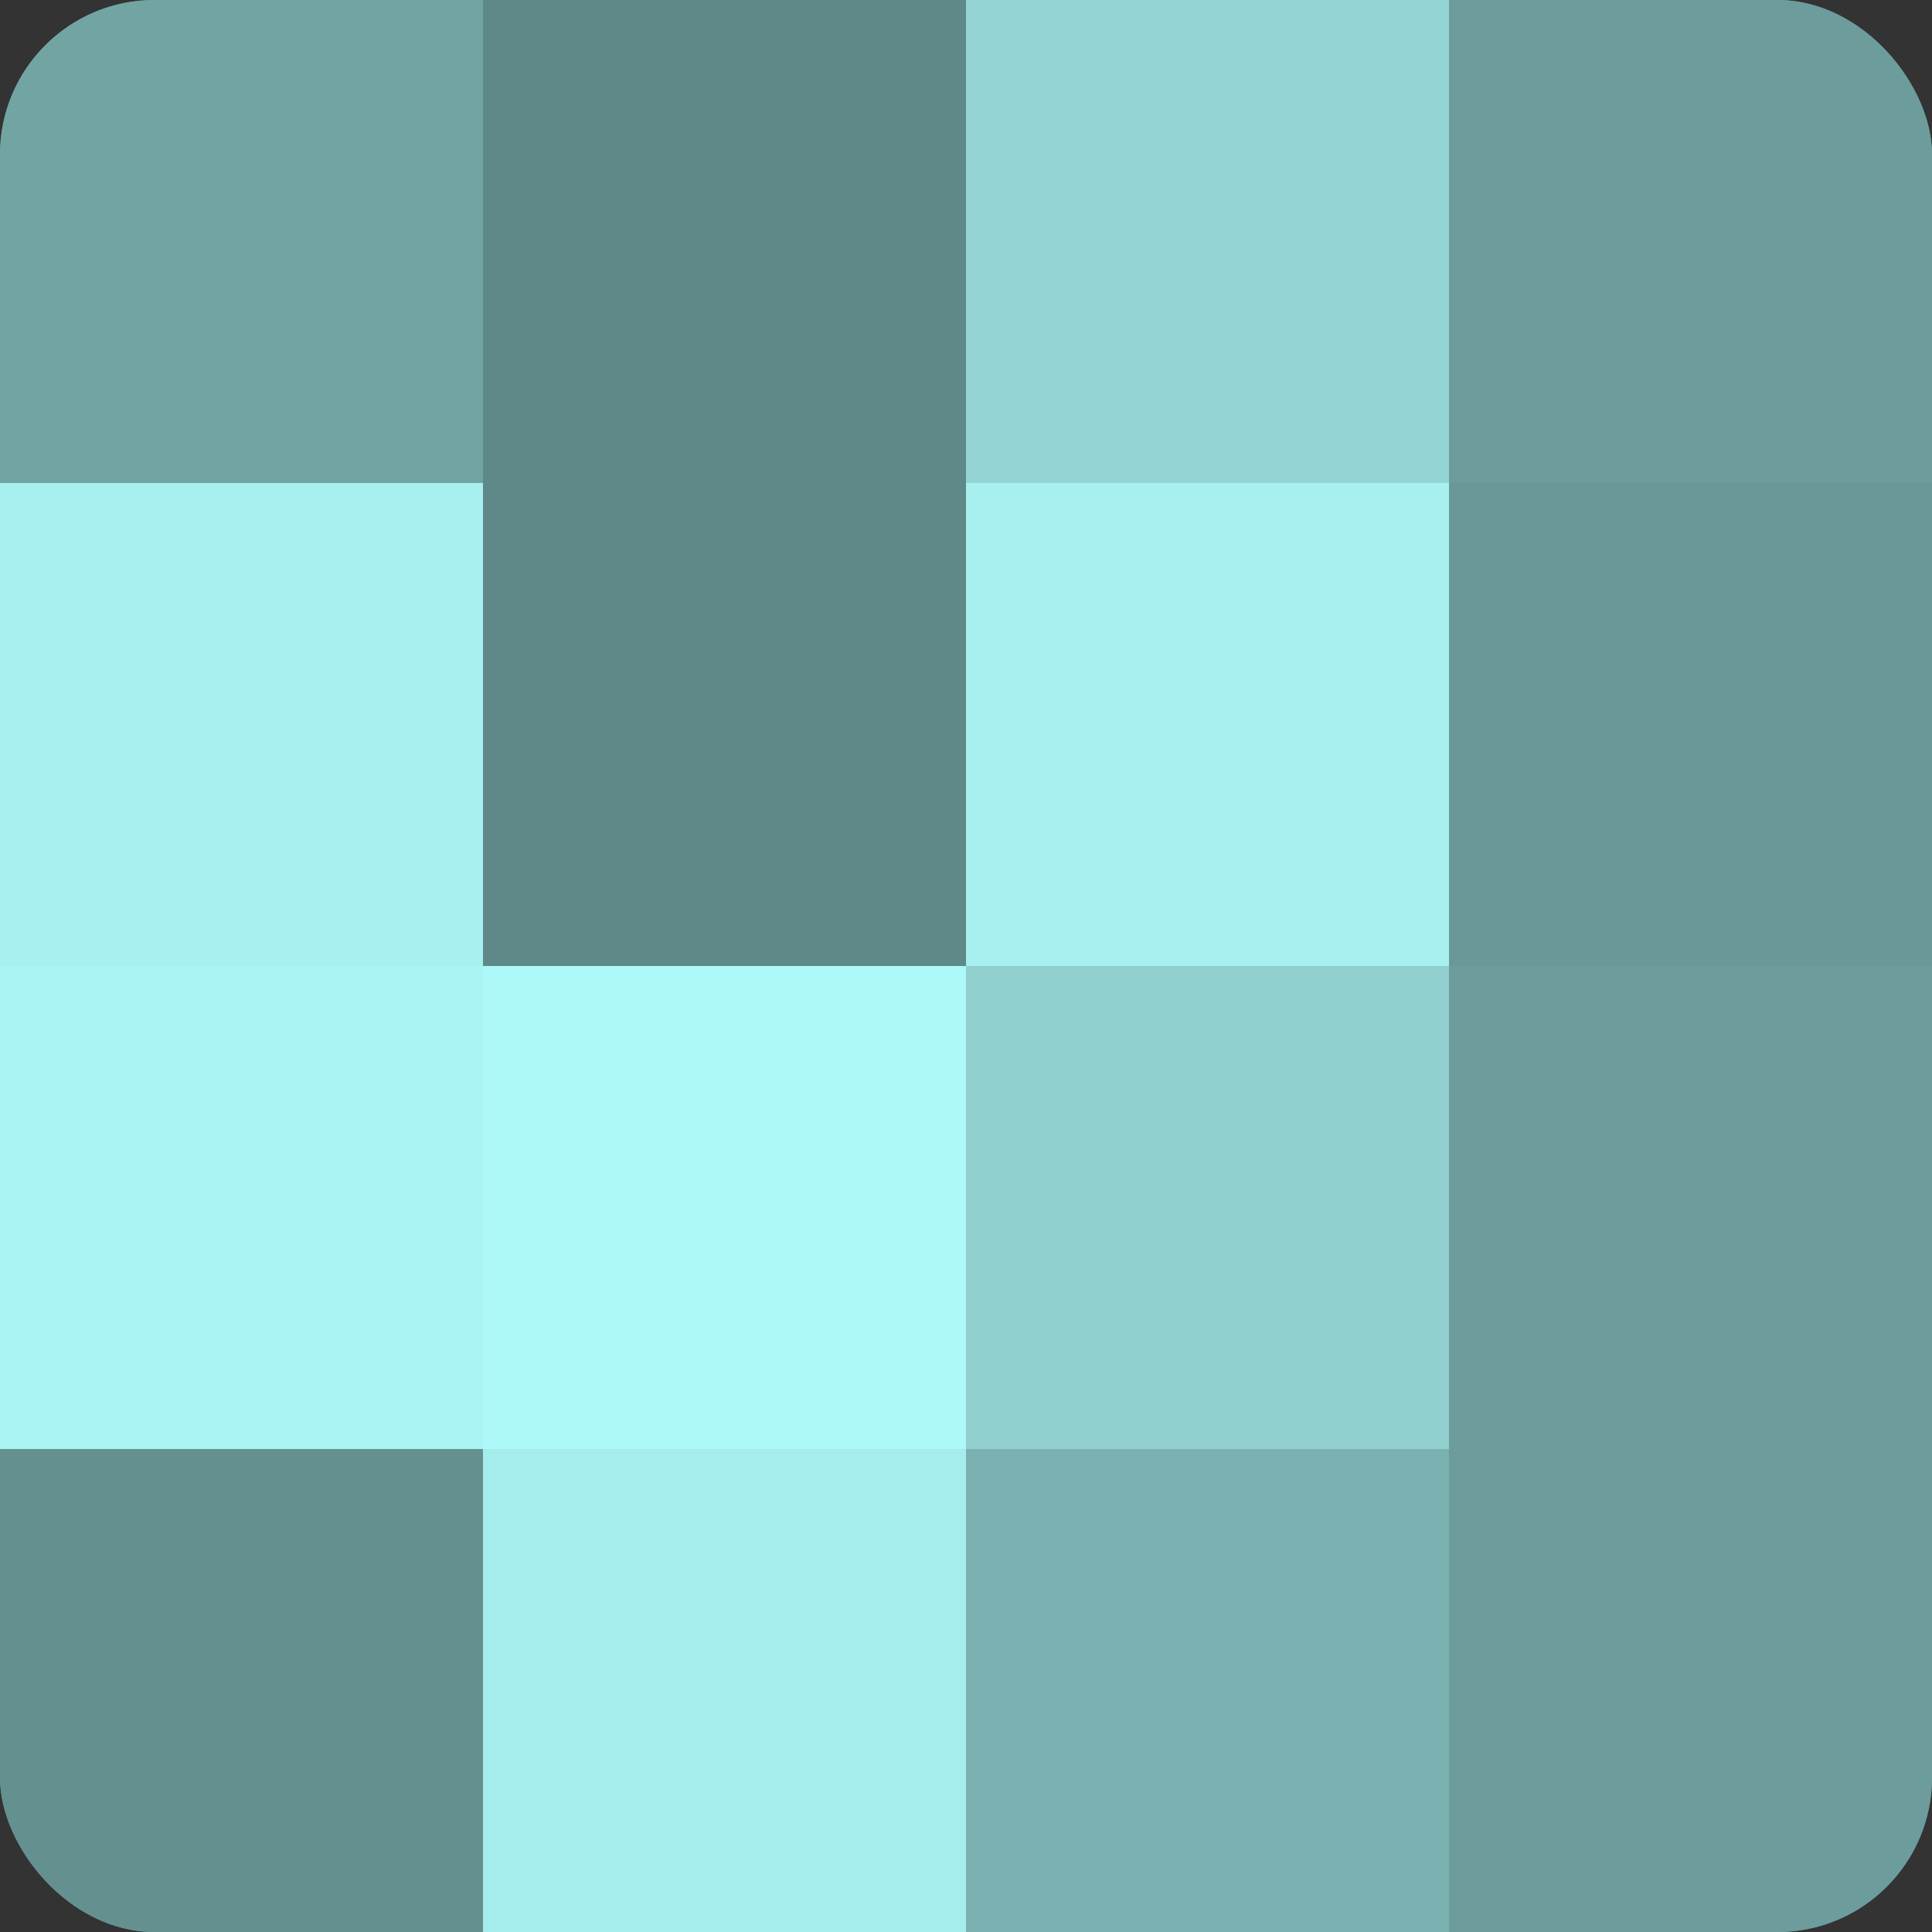
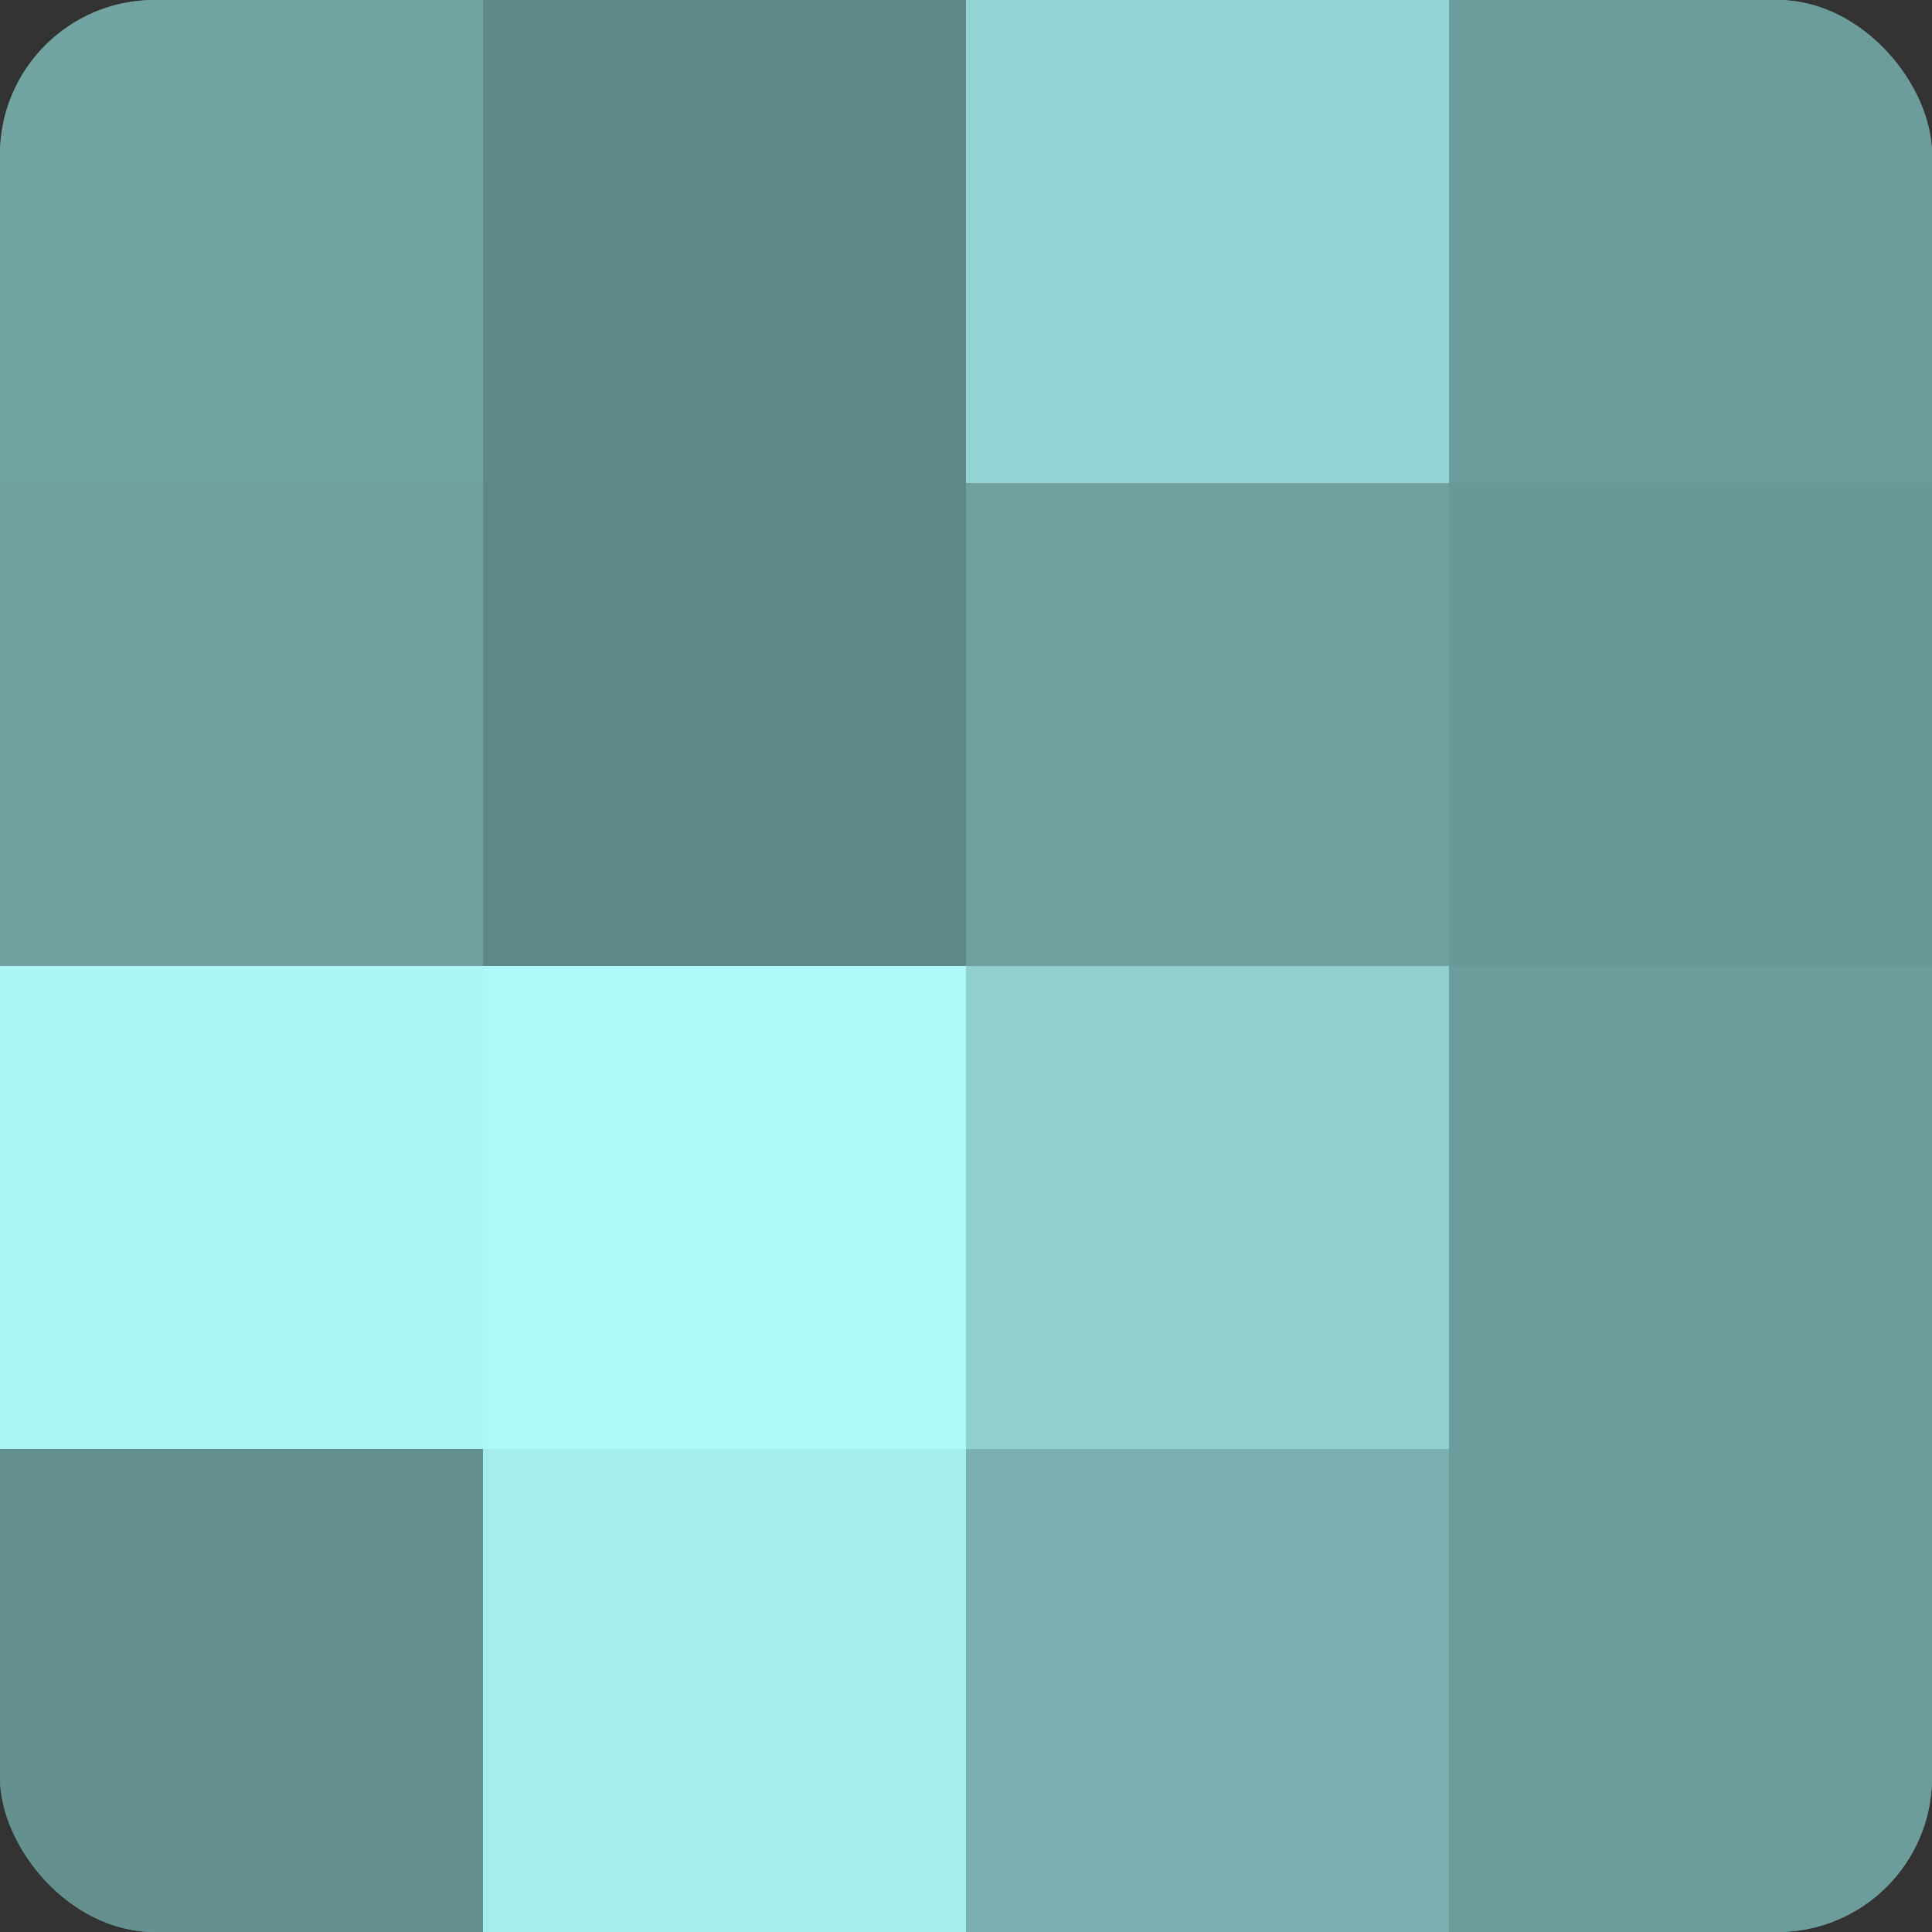
<svg xmlns="http://www.w3.org/2000/svg" width="60" height="60" viewBox="0 0 100 100" preserveAspectRatio="xMidYMid meet">
  <rect x="0" y="0" width="100" height="100" fill="#333333" stroke="none" />
  <defs>
    <clipPath id="c" width="100" height="100">
      <rect width="100" height="100" rx="8" ry="8" />
    </clipPath>
  </defs>
  <g clip-path="url(#c)">
    <rect width="100" height="100" fill="#70a0a0" />
    <rect width="25" height="25" fill="#73a4a4" />
-     <rect y="25" width="25" height="25" fill="#a8f0f0" />
    <rect y="50" width="25" height="25" fill="#abf4f4" />
    <rect y="75" width="25" height="25" fill="#659090" />
    <rect x="25" width="25" height="25" fill="#5f8888" />
    <rect x="25" y="25" width="25" height="25" fill="#5f8888" />
    <rect x="25" y="50" width="25" height="25" fill="#adf8f8" />
    <rect x="25" y="75" width="25" height="25" fill="#a5ecec" />
    <rect x="50" width="25" height="25" fill="#94d4d4" />
-     <rect x="50" y="25" width="25" height="25" fill="#a8f0f0" />
    <rect x="50" y="50" width="25" height="25" fill="#92d0d0" />
    <rect x="50" y="75" width="25" height="25" fill="#7bb0b0" />
    <rect x="75" width="25" height="25" fill="#6d9c9c" />
    <rect x="75" y="25" width="25" height="25" fill="#6a9898" />
    <rect x="75" y="50" width="25" height="25" fill="#6d9c9c" />
    <rect x="75" y="75" width="25" height="25" fill="#6d9c9c" />
  </g>
</svg>